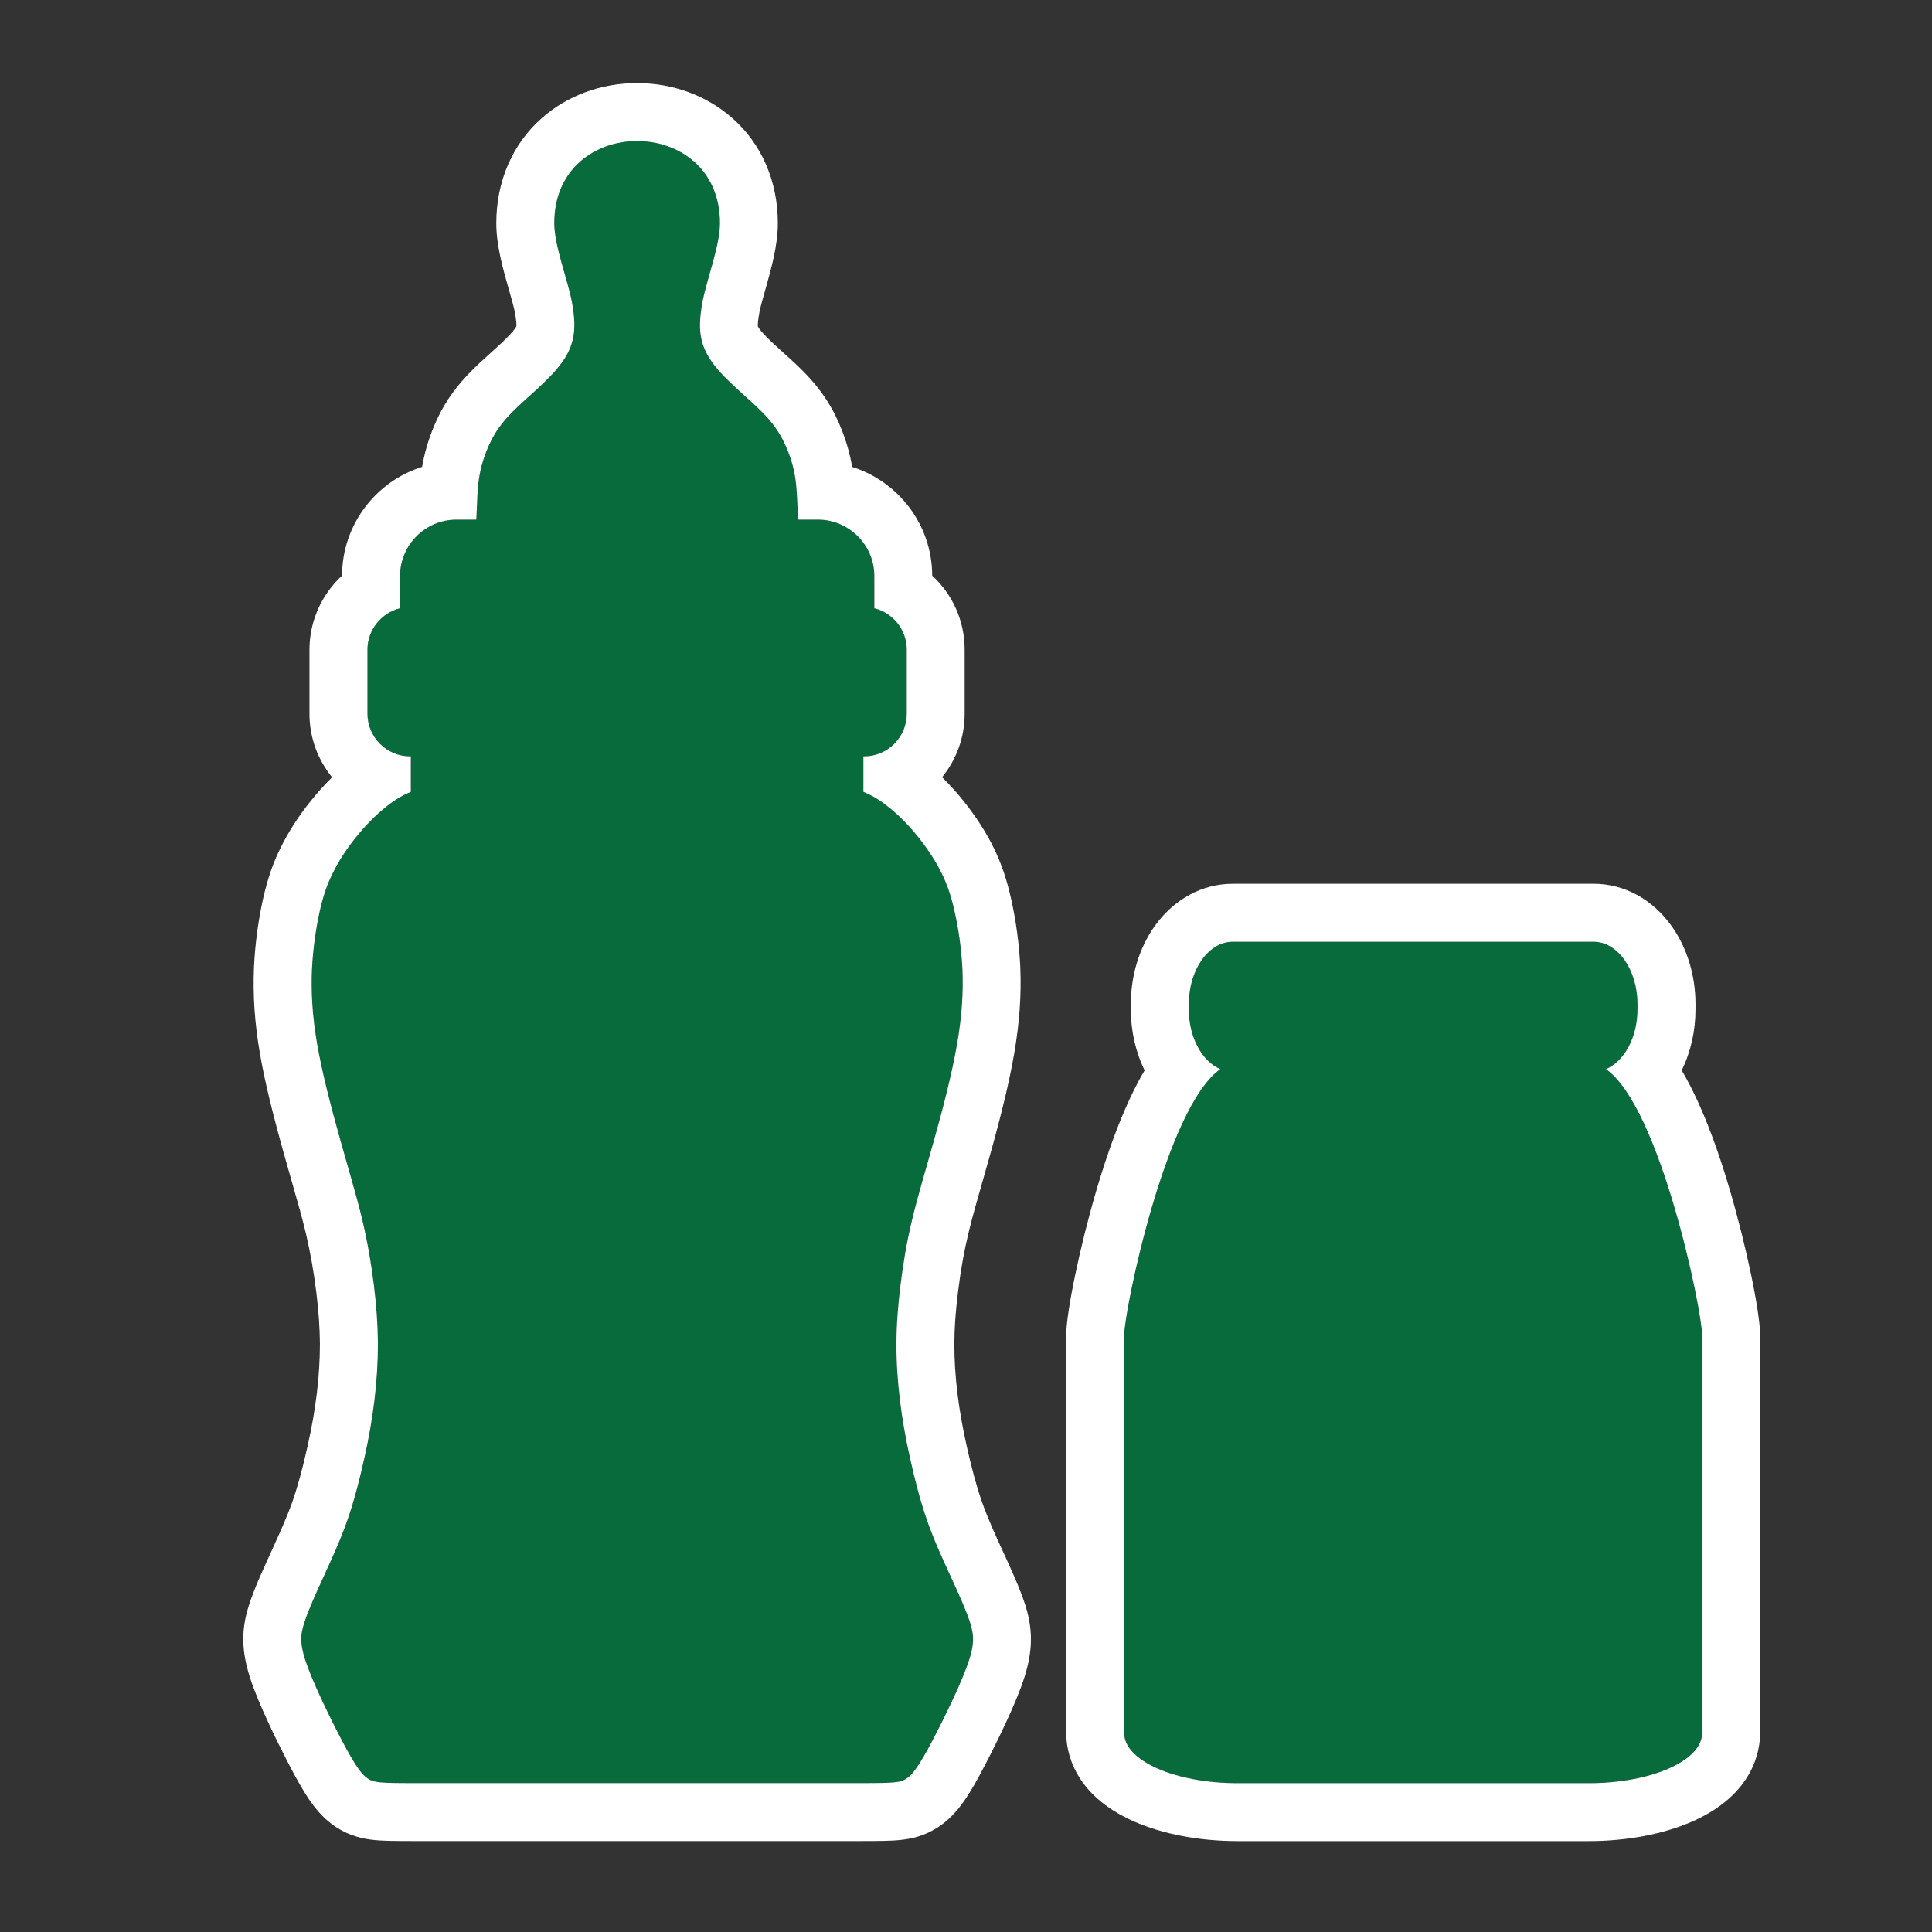
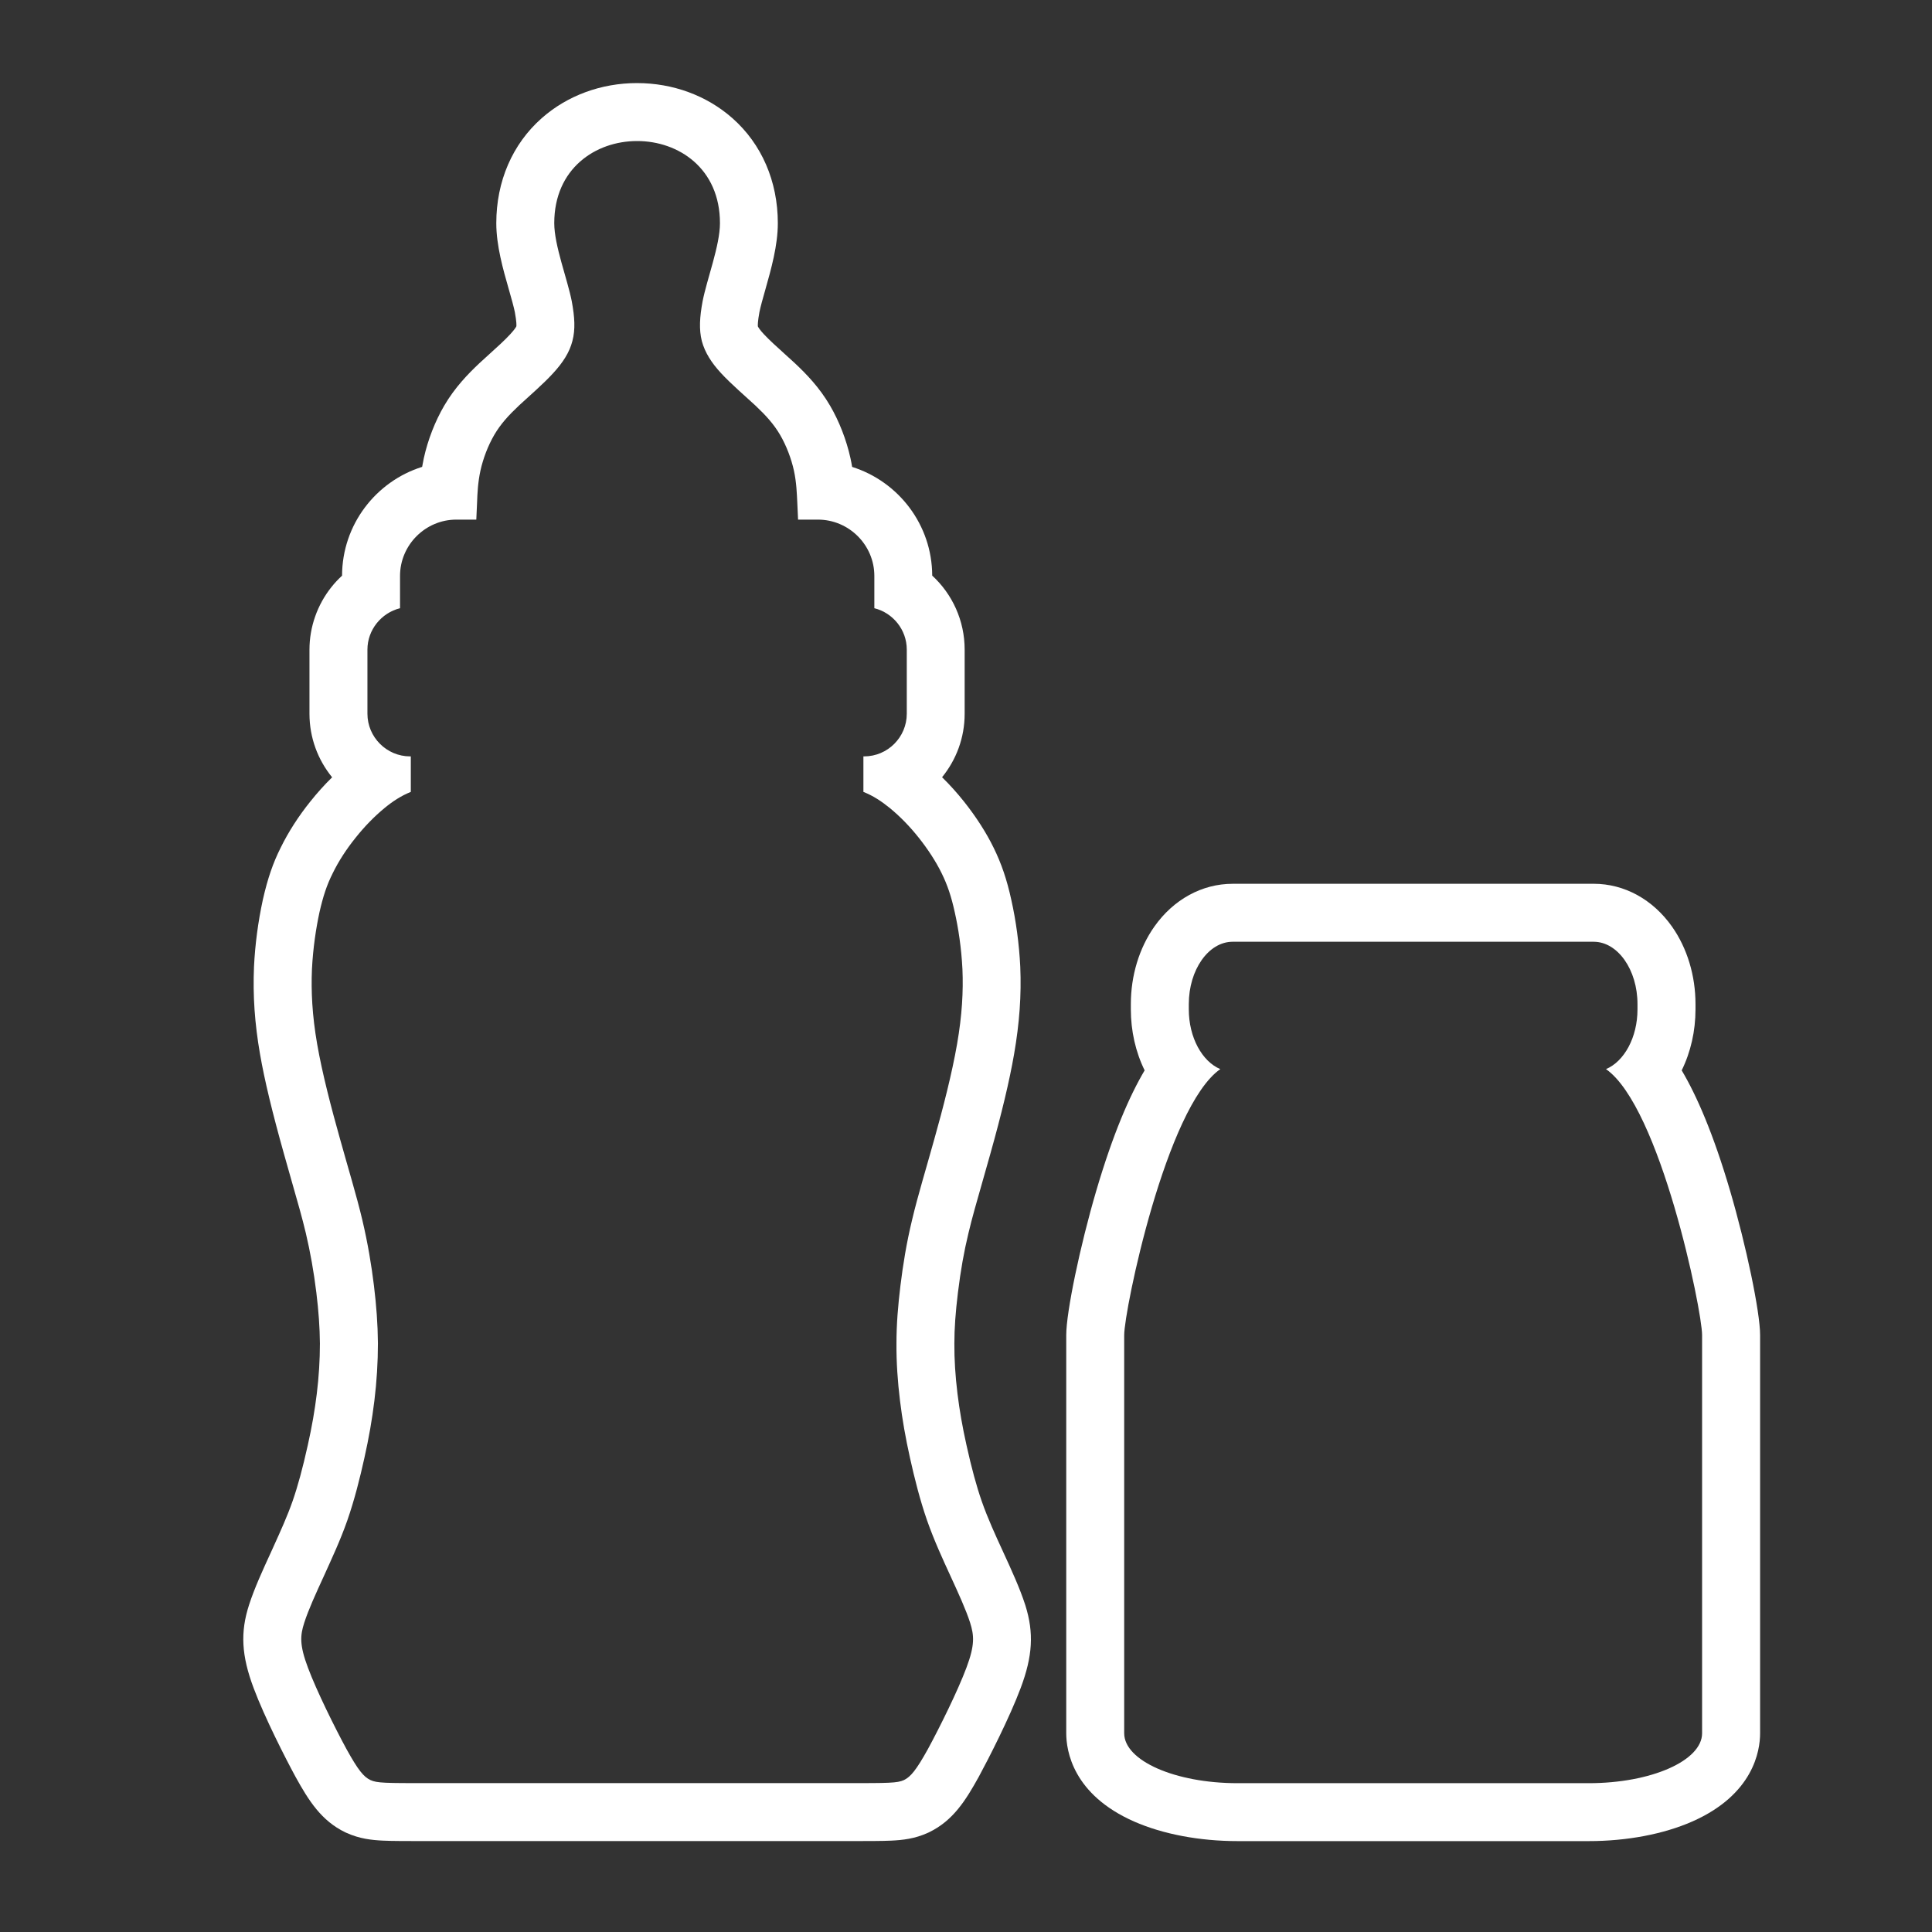
<svg xmlns="http://www.w3.org/2000/svg" id="ICONS_standard" viewBox="0 0 1000 1000">
  <rect x="0" y="0" width="1000" height="1000" fill="#333333" stroke="none" />
  <defs>
    <style>.cls-1{fill:#fff;}.cls-2,.cls-3{fill:#076b3b;}.cls-3{fill-rule:evenodd;}</style>
  </defs>
-   <path class="cls-2" d="m831.26,553.37c9.4-3.95,16.3-16.34,16.3-30.93v-2.74c0-17.74-10.21-32.25-22.69-32.25h-186.86c-12.48,0-22.69,14.51-22.69,32.25v2.74c0,14.58,6.91,26.98,16.3,30.93-28.07,19.63-49.74,124.79-49.74,137.67v206.09c0,14.21,26.39,25.84,58.65,25.84h181.82c32.26,0,58.65-11.62,58.65-25.84v-206.09c0-12.88-21.67-118.04-49.74-137.67Z" />
  <path class="cls-1" d="m824.87,487.45c12.48,0,22.69,14.51,22.69,32.25v2.74c0,14.58-6.91,26.98-16.3,30.93,28.07,19.63,49.74,124.79,49.74,137.67v206.09c0,14.21-26.39,25.84-58.65,25.84h-181.82c-32.26,0-58.65-11.62-58.65-25.84v-206.09c0-12.88,21.67-118.04,49.74-137.67-9.39-3.95-16.3-16.34-16.3-30.93v-2.74c0-17.73,10.21-32.25,22.69-32.25h186.86m0-30h-186.86c-15.84,0-30.63,8.09-40.56,22.21-7.82,11.12-12.13,25.34-12.13,40.04v2.74c0,11.19,2.46,22.06,7.14,31.58-7.79,13.16-16.31,32.65-25.02,62.24-8.44,28.69-15.56,62.93-15.56,74.77v206.09c0,9.09,3.42,31.73,35.14,45.7,14.84,6.53,33.84,10.13,53.52,10.13h181.82c19.68,0,38.68-3.6,53.52-10.13,31.71-13.97,35.14-36.61,35.14-45.7v-206.09c0-11.84-7.13-46.08-15.56-74.77-8.7-29.59-17.23-49.08-25.02-62.24,4.68-9.52,7.14-20.39,7.14-31.59v-2.74c0-14.7-4.31-28.92-12.13-40.04-9.93-14.11-24.71-22.21-40.56-22.21h0Z" />
-   <path class="cls-3" d="m372.65,115.52c0,11.55-6.76,28.98-8.99,40.45-1.51,8.12-1.91,14.57-.4,20.54,1.59,5.89,4.93,11.23,10.11,16.8,5.17,5.57,12.1,11.47,17.59,16.56,5.49,5.18,9.55,9.64,12.81,15.21,3.26,5.57,5.81,12.34,7.16,18.47,1.35,6.21,1.51,11.94,1.75,16.56.16,3.34.24,6.13.4,8.84h10.27c16.08,0,29.21,13.14,29.21,29.14v16.72c9.63,2.39,16.79,11.15,16.79,21.42v33.21c0,12.1-9.87,22.06-22.05,22.06h-.4v18.39c5.09,1.99,9.47,4.94,13.69,8.36,5.41,4.46,10.43,9.64,15.04,15.45,4.54,5.73,8.75,12.1,11.78,18.31,3.02,6.13,5.01,12.1,6.77,20.15,1.83,8.12,3.42,18.31,3.98,29.54.48,11.31-.16,23.65-2.79,38.78-2.63,15.13-7.24,33.05-11.7,48.89-4.38,15.77-8.6,29.46-11.54,41.89-3.02,12.5-4.78,23.73-6.05,34.08-1.27,10.43-2.07,20.07-2.07,29.94-.08,9.87.64,19.99,1.83,29.7,1.19,9.79,2.87,19.27,5.17,29.62,2.31,10.43,5.17,21.82,8.83,32.33,3.66,10.43,8.04,19.91,12.18,28.91,4.14,9,7.96,17.36,10.11,24.05,2.07,6.61,2.55,11.47-1.91,23.33-4.46,11.94-13.85,30.9-19.9,42.04-6.13,11.07-8.99,14.41-12.42,16.09-3.5,1.59-7.56,1.59-30.64,1.59h-214.89c-23.08,0-27.14,0-30.64-1.59-3.5-1.67-6.29-5.02-12.42-16.09-6.05-11.15-15.44-30.1-19.9-42.04-4.46-11.86-4.06-16.72-1.91-23.33,2.15-6.69,5.97-15.05,10.11-24.05,4.06-9,8.52-18.47,12.18-28.91,3.66-10.51,6.53-21.9,8.83-32.33,2.31-10.35,3.98-19.83,5.17-29.62,1.19-9.71,1.83-19.83,1.83-29.7-.08-9.87-.8-19.51-2.07-29.94-1.27-10.35-3.1-21.58-6.05-34.08-2.94-12.42-7.16-26.12-11.54-41.89-4.46-15.85-9.15-33.76-11.78-48.89-2.63-15.13-3.18-27.47-2.71-38.78.56-11.23,2.15-21.42,3.9-29.54,1.83-8.04,3.74-14.01,6.84-20.15,3.02-6.21,7.16-12.58,11.78-18.31,4.62-5.81,9.63-10.99,15.04-15.45,4.14-3.42,8.6-6.37,13.61-8.36v-18.39h-.4c-12.1,0-22.05-9.95-22.05-22.06v-33.21c0-10.27,7.24-19.03,16.87-21.42v-16.72c0-16.01,13.13-29.14,29.13-29.14h10.35c.16-2.71.24-5.49.4-8.84.16-4.62.4-10.35,1.75-16.56,1.35-6.13,3.9-12.9,7.16-18.47,3.26-5.57,7.32-10.03,12.81-15.21,5.49-5.1,12.42-10.99,17.51-16.56,5.17-5.57,8.6-10.91,10.11-16.8,1.59-5.97,1.19-12.42-.32-20.54-2.23-11.47-9.07-28.91-9.07-40.45,0-56.7,85.72-56.7,85.72,0h0Z" />
  <path class="cls-1" d="m329.79,73c21.43,0,42.86,14.17,42.86,42.52,0,11.55-6.76,28.98-8.99,40.45-1.51,8.12-1.91,14.57-.4,20.54,1.59,5.89,4.93,11.23,10.11,16.8,5.17,5.57,12.1,11.47,17.59,16.56,5.49,5.18,9.55,9.64,12.81,15.21,3.26,5.57,5.81,12.34,7.16,18.47,1.35,6.21,1.51,11.94,1.75,16.56.16,3.34.24,6.13.4,8.84h10.27c16.08,0,29.21,13.14,29.21,29.14v16.72c9.63,2.39,16.79,11.15,16.79,21.42v33.21c0,12.1-9.87,22.06-22.05,22.06h-.4v18.39c5.09,1.99,9.47,4.94,13.69,8.36,5.41,4.46,10.43,9.64,15.04,15.45,4.54,5.73,8.75,12.1,11.78,18.31,3.02,6.13,5.01,12.1,6.77,20.15,1.83,8.12,3.42,18.31,3.98,29.54.48,11.31-.16,23.65-2.79,38.78-2.63,15.13-7.24,33.05-11.7,48.89-4.38,15.77-8.6,29.46-11.54,41.89-3.02,12.5-4.78,23.73-6.05,34.08-1.27,10.43-2.07,20.07-2.07,29.94-.08,9.87.64,19.99,1.83,29.7,1.19,9.79,2.87,19.27,5.17,29.62,2.31,10.43,5.17,21.82,8.83,32.33,3.66,10.43,8.04,19.91,12.18,28.91,4.14,9,7.96,17.36,10.11,24.05,2.07,6.61,2.55,11.47-1.91,23.33-4.46,11.94-13.85,30.9-19.9,42.04-6.13,11.07-8.99,14.41-12.42,16.09-3.5,1.59-7.56,1.59-30.64,1.59h-214.89c-23.08,0-27.14,0-30.64-1.59-3.5-1.67-6.29-5.02-12.42-16.09-6.05-11.15-15.44-30.1-19.9-42.04-4.46-11.86-4.06-16.72-1.91-23.33,2.15-6.69,5.97-15.05,10.11-24.05,4.06-9,8.52-18.47,12.18-28.91,3.66-10.51,6.53-21.9,8.83-32.33,2.31-10.35,3.98-19.83,5.17-29.62,1.19-9.71,1.83-19.83,1.83-29.7-.08-9.87-.8-19.51-2.07-29.94-1.27-10.35-3.1-21.58-6.05-34.08-2.94-12.42-7.16-26.12-11.54-41.89-4.46-15.85-9.15-33.76-11.78-48.89-2.63-15.13-3.18-27.47-2.71-38.78.56-11.23,2.15-21.42,3.9-29.54,1.83-8.04,3.74-14.01,6.84-20.15,3.02-6.21,7.16-12.58,11.78-18.31,4.62-5.81,9.63-10.99,15.04-15.45,4.14-3.42,8.6-6.37,13.61-8.36v-18.39h-.4c-12.1,0-22.05-9.95-22.05-22.06v-33.21c0-10.27,7.24-19.03,16.87-21.42v-16.72c0-16,13.13-29.14,29.13-29.14h10.35c.16-2.71.24-5.49.4-8.84.16-4.62.4-10.35,1.75-16.56,1.35-6.13,3.9-12.9,7.16-18.47,3.26-5.57,7.32-10.03,12.81-15.21,5.49-5.1,12.42-10.99,17.51-16.56,5.17-5.57,8.6-10.91,10.11-16.8,1.59-5.97,1.19-12.42-.32-20.54-2.23-11.47-9.07-28.91-9.07-40.45,0-28.35,21.43-42.52,42.86-42.52m0-30c-18.54,0-36.05,6.44-49.31,18.13-15.19,13.39-23.55,32.71-23.55,54.39,0,11.59,3.48,23.77,6.56,34.52,1.22,4.27,2.48,8.68,3.05,11.55.97,5.24.82,6.98.78,7.28,0,.02-.01.05-.02.07-.11.24-.77,1.49-3.07,3.97-.05.06-.11.11-.16.17-2.74,3-6.81,6.68-10.75,10.23-1.66,1.5-3.38,3.06-5.02,4.58-.06.05-.11.11-.17.16-5.86,5.53-12.6,12.45-18.13,21.88-4.73,8.08-8.49,17.73-10.57,27.16,0,.03-.01.06-.02.08-.33,1.53-.62,3.03-.86,4.48-23.96,7.53-41.4,29.92-41.45,56.32-1.97,1.81-3.81,3.77-5.48,5.87-7.34,9.19-11.39,20.7-11.39,32.39v33.21c0,12.46,4.4,23.92,11.73,32.89-3.98,3.9-7.78,8.12-11.37,12.64-6.04,7.52-11.3,15.71-15.22,23.71-3.99,7.92-6.75,15.96-9.23,26.83-.03.11-.05.22-.07.33-2.44,11.32-3.97,22.88-4.54,34.38,0,.07,0,.15-.01.22-.63,14.92.36,29.28,3.12,45.18,2.35,13.53,6.31,30.01,12.45,51.85,1.44,5.2,2.85,10.11,4.21,14.86,2.79,9.73,5.2,18.13,7.03,25.86,2.35,9.99,4.14,20.08,5.46,30.82,1.19,9.71,1.77,18.11,1.85,26.4,0,8.45-.56,17.41-1.61,25.92-1.06,8.69-2.54,17.18-4.68,26.75-2.59,11.72-5.16,21.18-7.87,28.95-2.75,7.83-6.23,15.5-9.6,22.92-.53,1.16-1.05,2.31-1.56,3.45-4.24,9.21-8.61,18.73-11.36,27.29-4.6,14.19-3.93,26.28,2.38,43.07,5.66,15.16,16.61,36.59,21.62,45.81.04.07.08.15.12.22,6.73,12.15,13.31,22.69,25.73,28.63.17.08.34.16.52.24,6.83,3.11,13.18,3.78,19.02,4.05,5.02.23,11.78.23,24.04.23h214.89c12.26,0,19.01,0,24.04-.23,5.84-.27,12.19-.94,19.02-4.05.25-.12.51-.23.76-.36,12.3-6.01,18.82-16.47,25.49-28.51.04-.07.08-.15.12-.22,5.01-9.23,15.97-30.69,21.64-45.86,6.21-16.55,6.89-28.55,2.43-42.78-.02-.07-.04-.14-.07-.21-2.76-8.59-7.16-18.16-11.41-27.41l-.19-.42c-3.83-8.32-7.79-16.92-10.92-25.86-2.71-7.78-5.28-17.23-7.86-28.9-2.14-9.61-3.63-18.11-4.69-26.77-1.13-9.23-1.67-17.91-1.61-25.83,0-.08,0-.16,0-.24,0-7.72.57-15.83,1.85-26.31,1.42-11.56,3.1-21.03,5.43-30.66.01-.04.02-.09.03-.13,1.83-7.73,4.24-16.14,7.03-25.88,1.36-4.75,2.77-9.65,4.21-14.85,5.92-21.05,9.96-38,12.36-51.84,2.8-16.15,3.82-30.51,3.2-45.18,0-.07,0-.15-.01-.22-.58-11.62-2.18-23.56-4.65-34.54-2.26-10.37-5.08-18.66-9.11-26.86-3.77-7.73-9.02-15.94-15.2-23.73-.01-.01-.02-.03-.03-.04-3.62-4.56-7.46-8.83-11.48-12.76,7.31-8.97,11.69-20.4,11.69-32.84v-33.21c0-14.98-6.35-28.71-16.79-38.31-.08-26.36-17.5-48.72-41.45-56.26-.24-1.46-.52-2.96-.86-4.5,0-.03-.01-.05-.02-.08-2.08-9.43-5.83-19.08-10.57-27.17-5.52-9.44-12.26-16.36-18.13-21.88-.06-.05-.11-.11-.17-.16-1.7-1.58-3.49-3.2-5.23-4.76-3.92-3.54-7.97-7.19-10.78-10.22-1.94-2.09-2.77-3.42-3.04-3.98-.05-.61-.07-2.58.81-7.34.57-2.87,1.81-7.26,3.02-11.51,3.05-10.77,6.51-22.98,6.51-34.55,0-21.68-8.36-41-23.55-54.39-13.26-11.69-30.77-18.13-49.31-18.13h0Z" />
</svg>